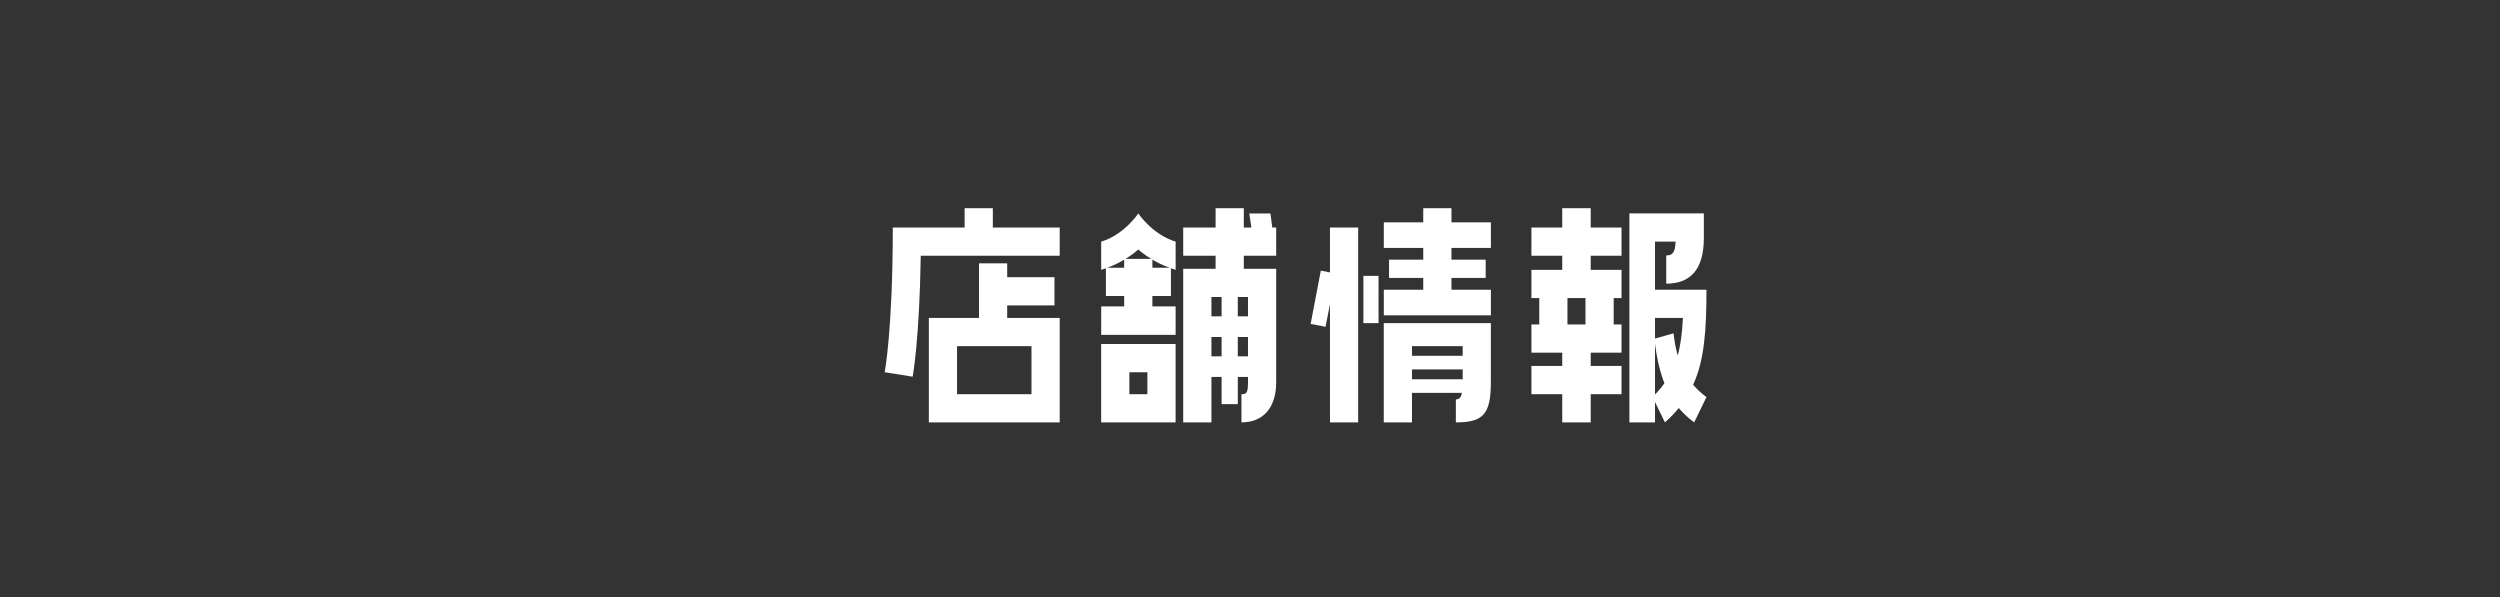
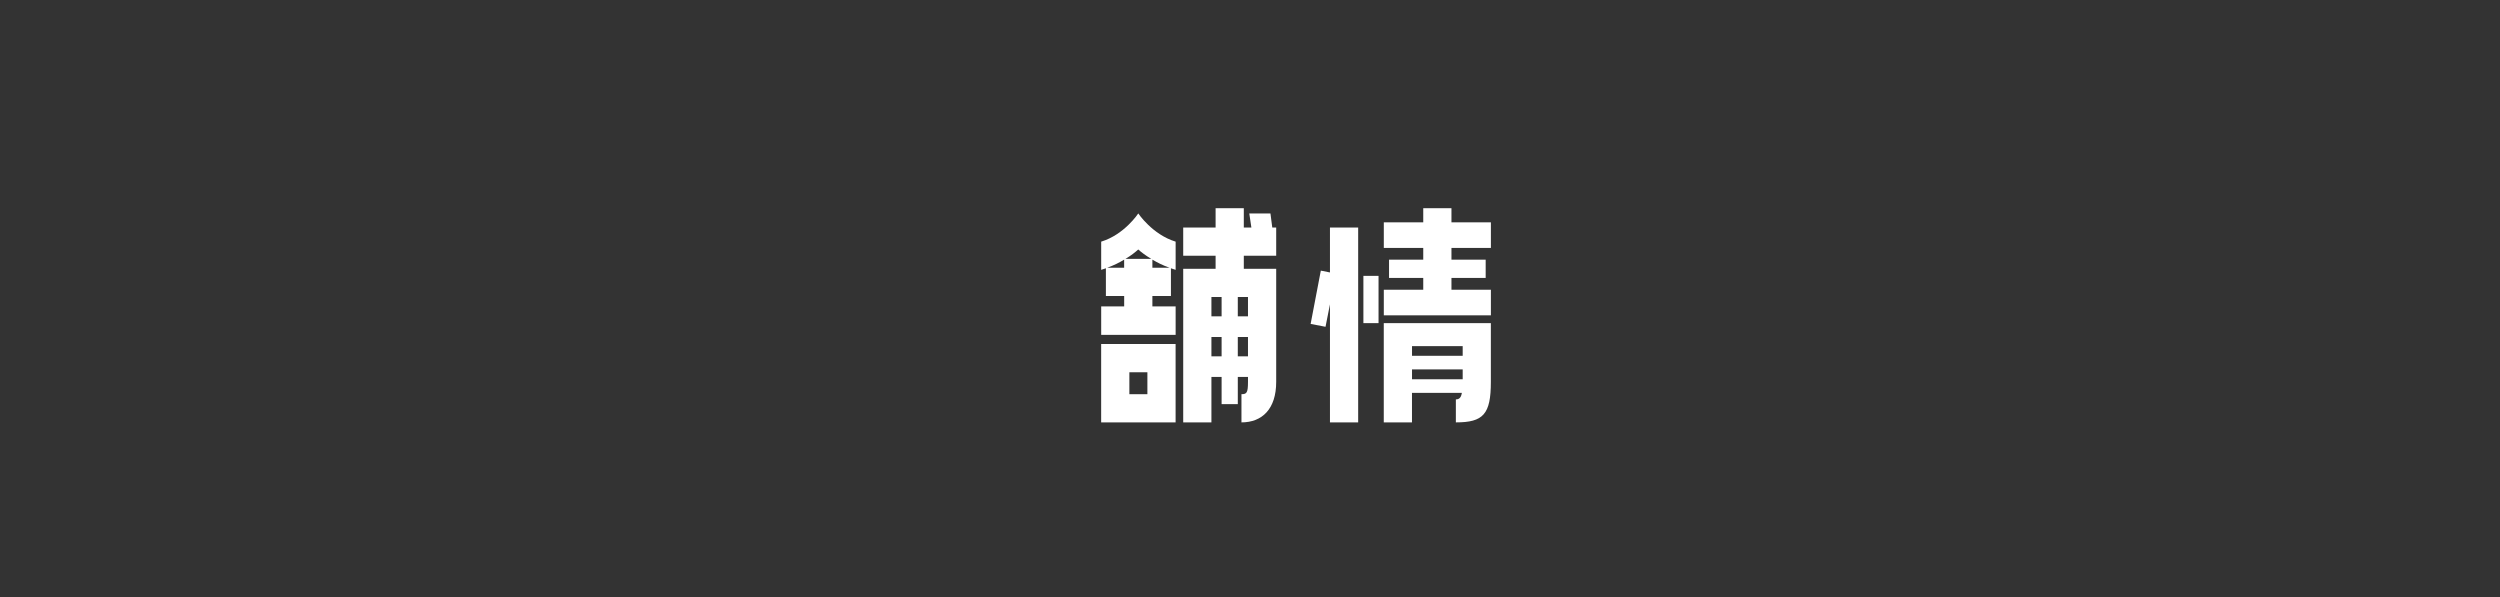
<svg xmlns="http://www.w3.org/2000/svg" id="_レイヤー_2" viewBox="0 0 670 160">
  <rect x="0" y="0" width="670" height="160" fill="#333333" stroke="none" />
  <defs>
    <style>.cls-1{fill:none;}.cls-2{fill:#fff;}</style>
  </defs>
  <g id="_レイヤー_1-2">
    <rect class="cls-1" width="670" height="160" rx="20" ry="20" />
-     <path class="cls-2" d="M266.08,55.8v5.18h17.92v7.56h-37.24c-.35,22.89-2.17,32.41-2.17,32.41l-7.49-1.19s2.17-11.34,2.17-38.78h19.25v-5.18h7.56ZM269.93,81.84v3.36h14.07v28h-35.07v-28h13.44v-14.63h7.56v3.71h12.67v7.56h-12.67ZM276.44,92.76h-19.95v12.88h19.95v-12.88Z" />
    <path class="cls-2" d="M315.07,64.76v7.56l-1.26-.42v7.42h-4.97v2.8h6.23v7.63h-19.95v-7.63h6.16v-2.8h-4.9v-7.42l-1.26.42v-7.56c6.23-1.89,9.94-7.56,9.94-7.56,0,0,3.78,5.67,10.01,7.56ZM295.11,113.2v-21h19.95v21h-19.95ZM301.27,71.76v-2.17c-1.26.77-2.8,1.54-4.55,2.17h4.55ZM308.55,69.38c-1.54-.91-2.73-1.82-3.5-2.52-.77.7-1.89,1.61-3.43,2.52h6.93ZM302.67,99.76v5.88h4.83v-5.88h-4.83ZM308.84,71.76h4.62c-1.82-.63-3.29-1.4-4.62-2.17v2.17ZM340.48,57.2l.49,3.78h1.05v7.56h-8.68v3.5h8.68v30.31c0,7.28-3.78,10.85-9.31,10.85v-7.56c1.4,0,1.75-.35,1.75-3.29v-1.33h-2.73v7.28h-4.34v-7.28h-2.73v12.18h-7.56v-41.16h8.68v-3.5h-8.68v-7.56h8.68v-5.18h7.56v5.18h2.03l-.56-3.78h5.67ZM327.39,84.78v-5.18h-2.73v5.18h2.73ZM327.39,95.49v-5.18h-2.73v5.18h2.73ZM334.46,79.6h-2.73v5.18h2.73v-5.18ZM334.46,95.49v-5.18h-2.73v5.18h2.73Z" />
    <path class="cls-2" d="M356.43,81.56l-1.19,6.02-3.99-.77,2.73-14.28,2.45.49v-12.04h7.56v52.23h-7.56v-31.64ZM365.39,86.6v-12.67h4.06v12.67h-4.06ZM388.99,55.8v3.78h10.57v6.86h-10.57v3.15h9.17v4.9h-9.17v3.15h10.57v6.86h-28.7v-6.86h10.57v-3.15h-9.17v-4.9h9.17v-3.15h-10.57v-6.86h10.57v-3.78h7.56ZM370.85,113.2v-26.6h28.7v15.75c0,8.68-2.03,10.85-9.38,10.85v-6.16c.91,0,1.4-.49,1.61-1.75h-13.37v7.91h-7.56ZM378.42,92.76v2.59h13.58v-2.59h-13.58ZM378.42,98.99v2.66h13.58v-2.66h-13.58Z" />
-     <path class="cls-2" d="M418.68,55.8h7.63v5.18h8.26v7.56h-8.26v3.78h8.26v7.56h-2.1v7.07h2.1v7.56h-8.26v3.57h8.26v7.56h-8.26v7.56h-7.63v-7.56h-8.26v-7.56h8.26v-3.57h-8.26v-7.56h2.1v-7.07h-2.1v-7.56h8.26v-3.78h-8.26v-7.56h8.26v-5.18ZM424.91,86.95v-7.07h-4.83v7.07h4.83ZM443.54,77.64h13.79c0,10.92-.56,18.9-3.57,25.48,1.05,1.19,2.17,2.31,3.57,3.29l-3.29,6.79c-1.61-1.19-2.94-2.45-4.13-3.85-1.05,1.33-2.31,2.59-3.71,3.85l-2.66-5.46v5.46h-6.86v-56.01h19.95v6.58c0,8.68-3.78,12.25-10.08,12.25v-7.56c1.75,0,2.38-.84,2.52-3.71h-5.53v12.88ZM451.03,85.2h-7.49v5.53l4.97-1.4c.21,1.96.56,3.99,1.12,5.95.77-2.8,1.19-6.02,1.4-10.08ZM443.54,105.71c.98-.98,1.82-1.96,2.52-3.01-1.4-3.57-2.1-7.28-2.52-10.57v13.58Z" />
  </g>
</svg>